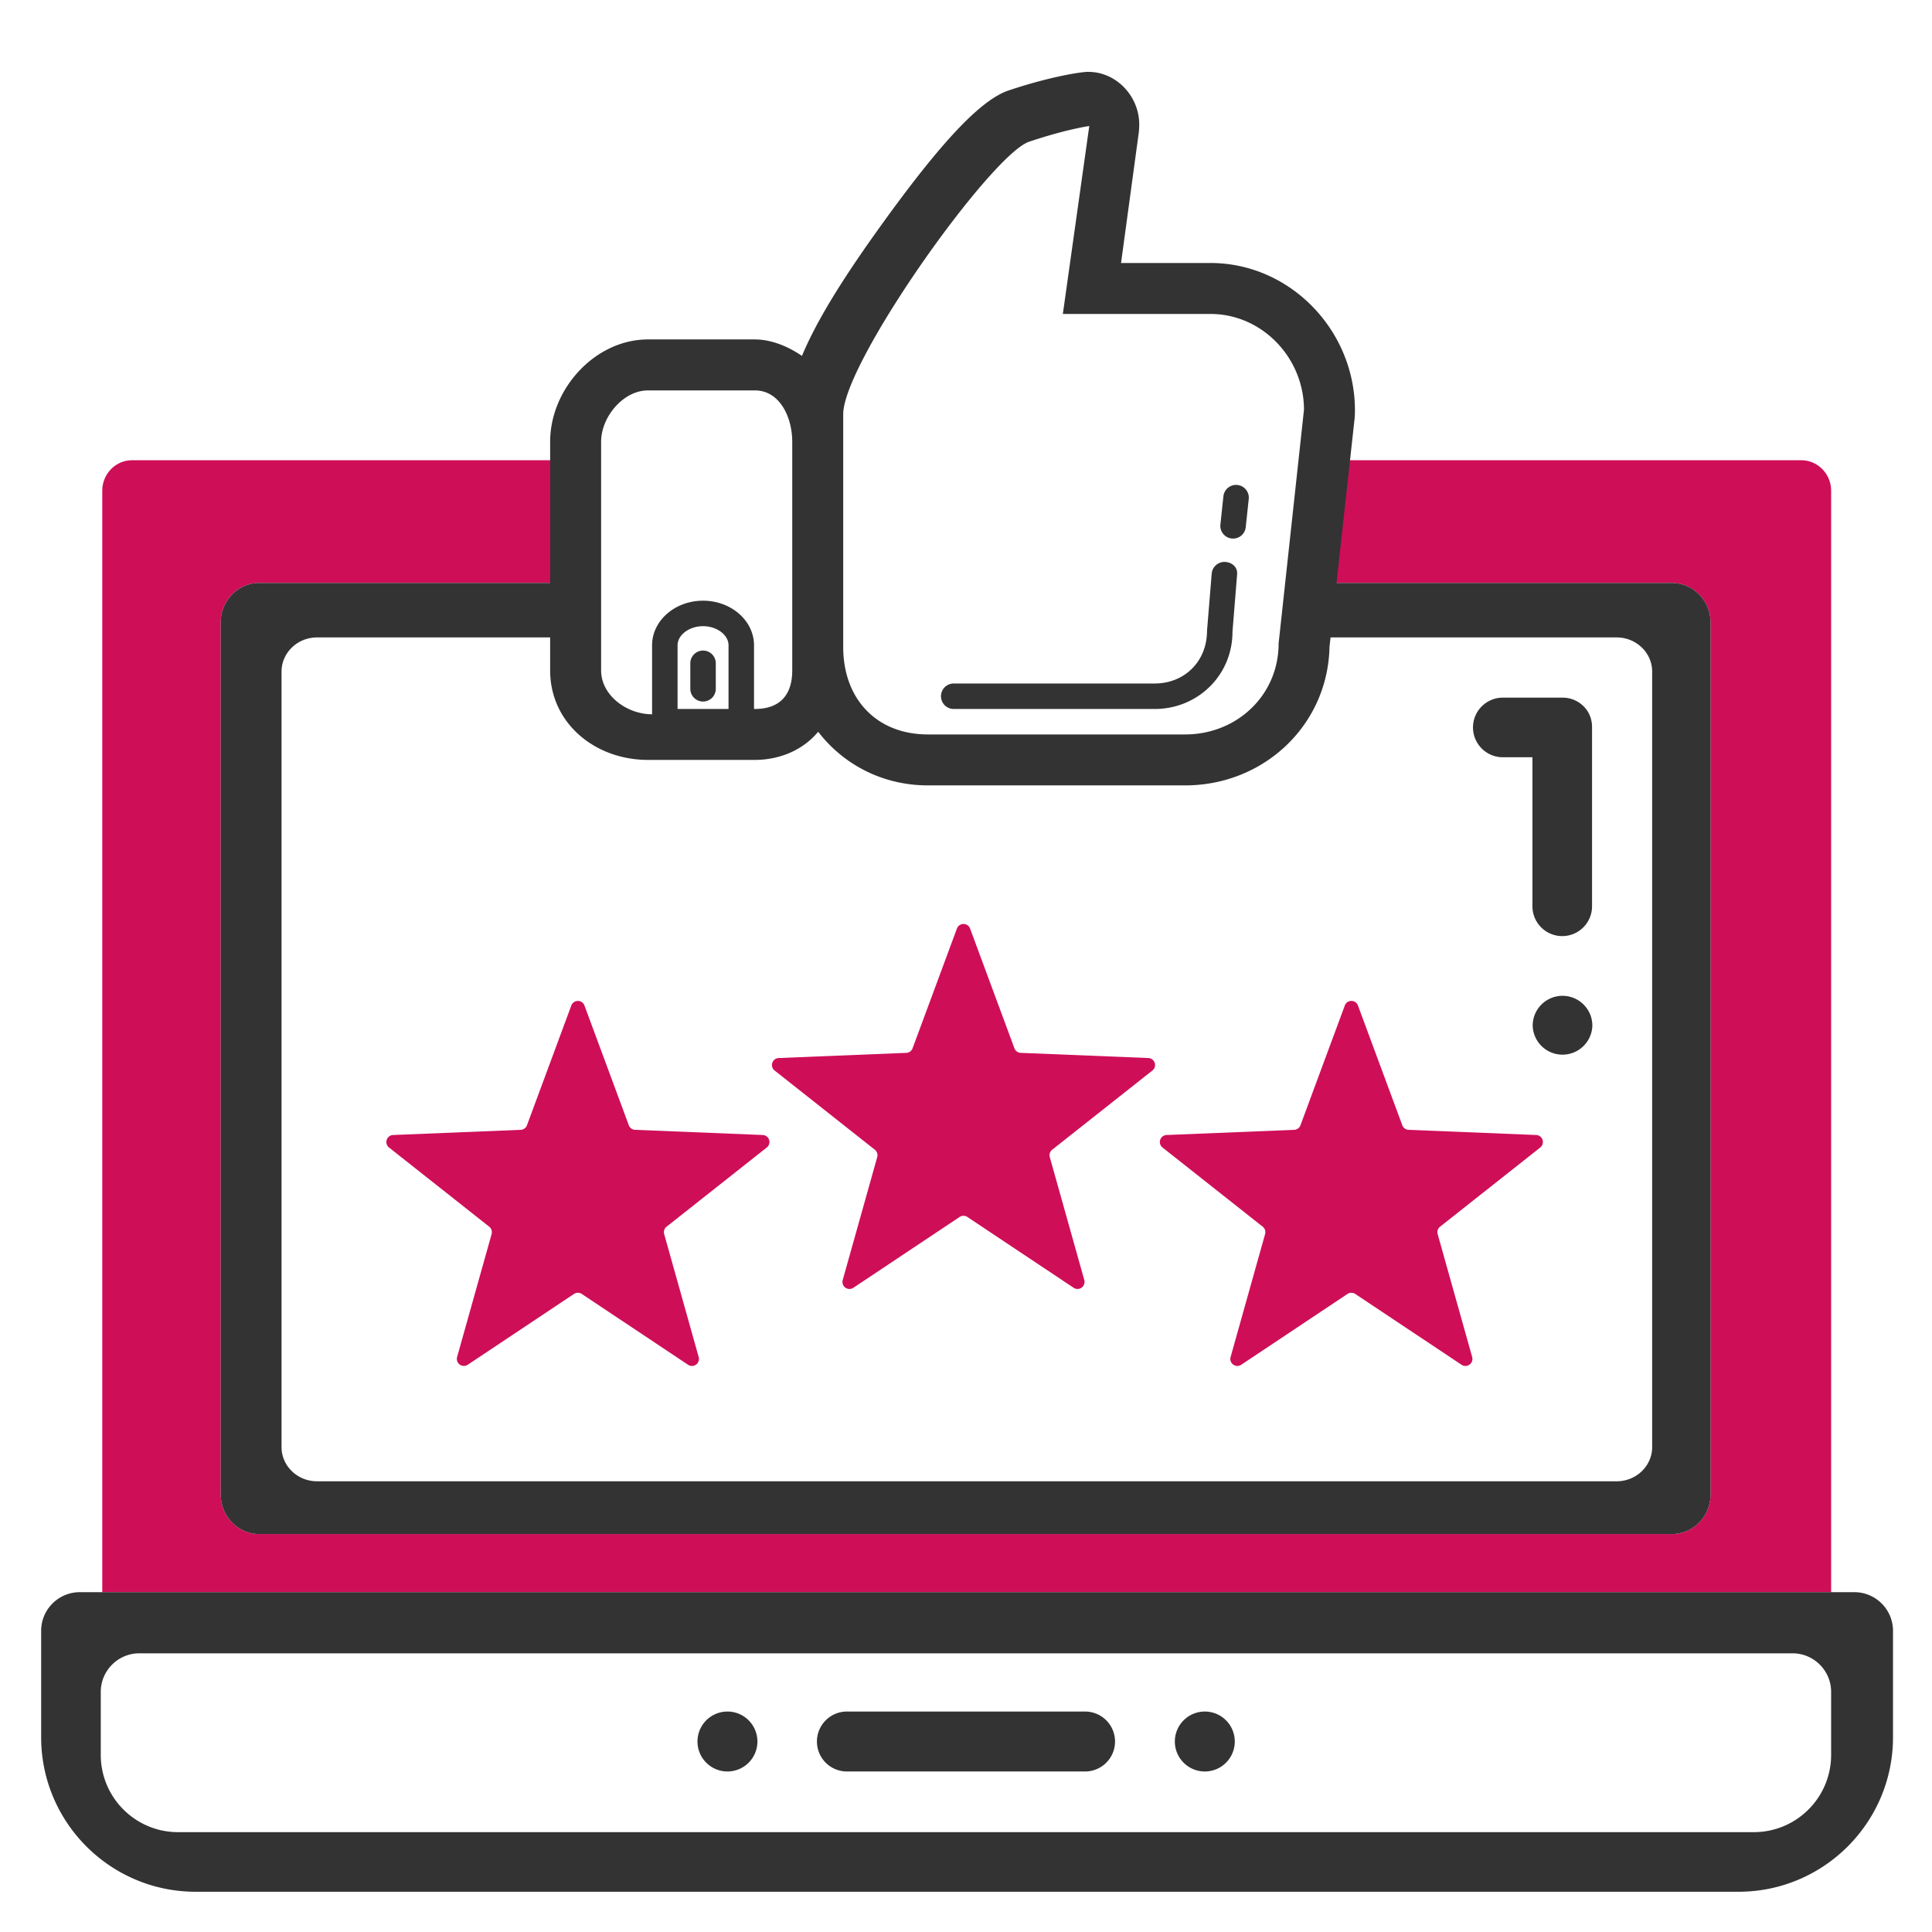
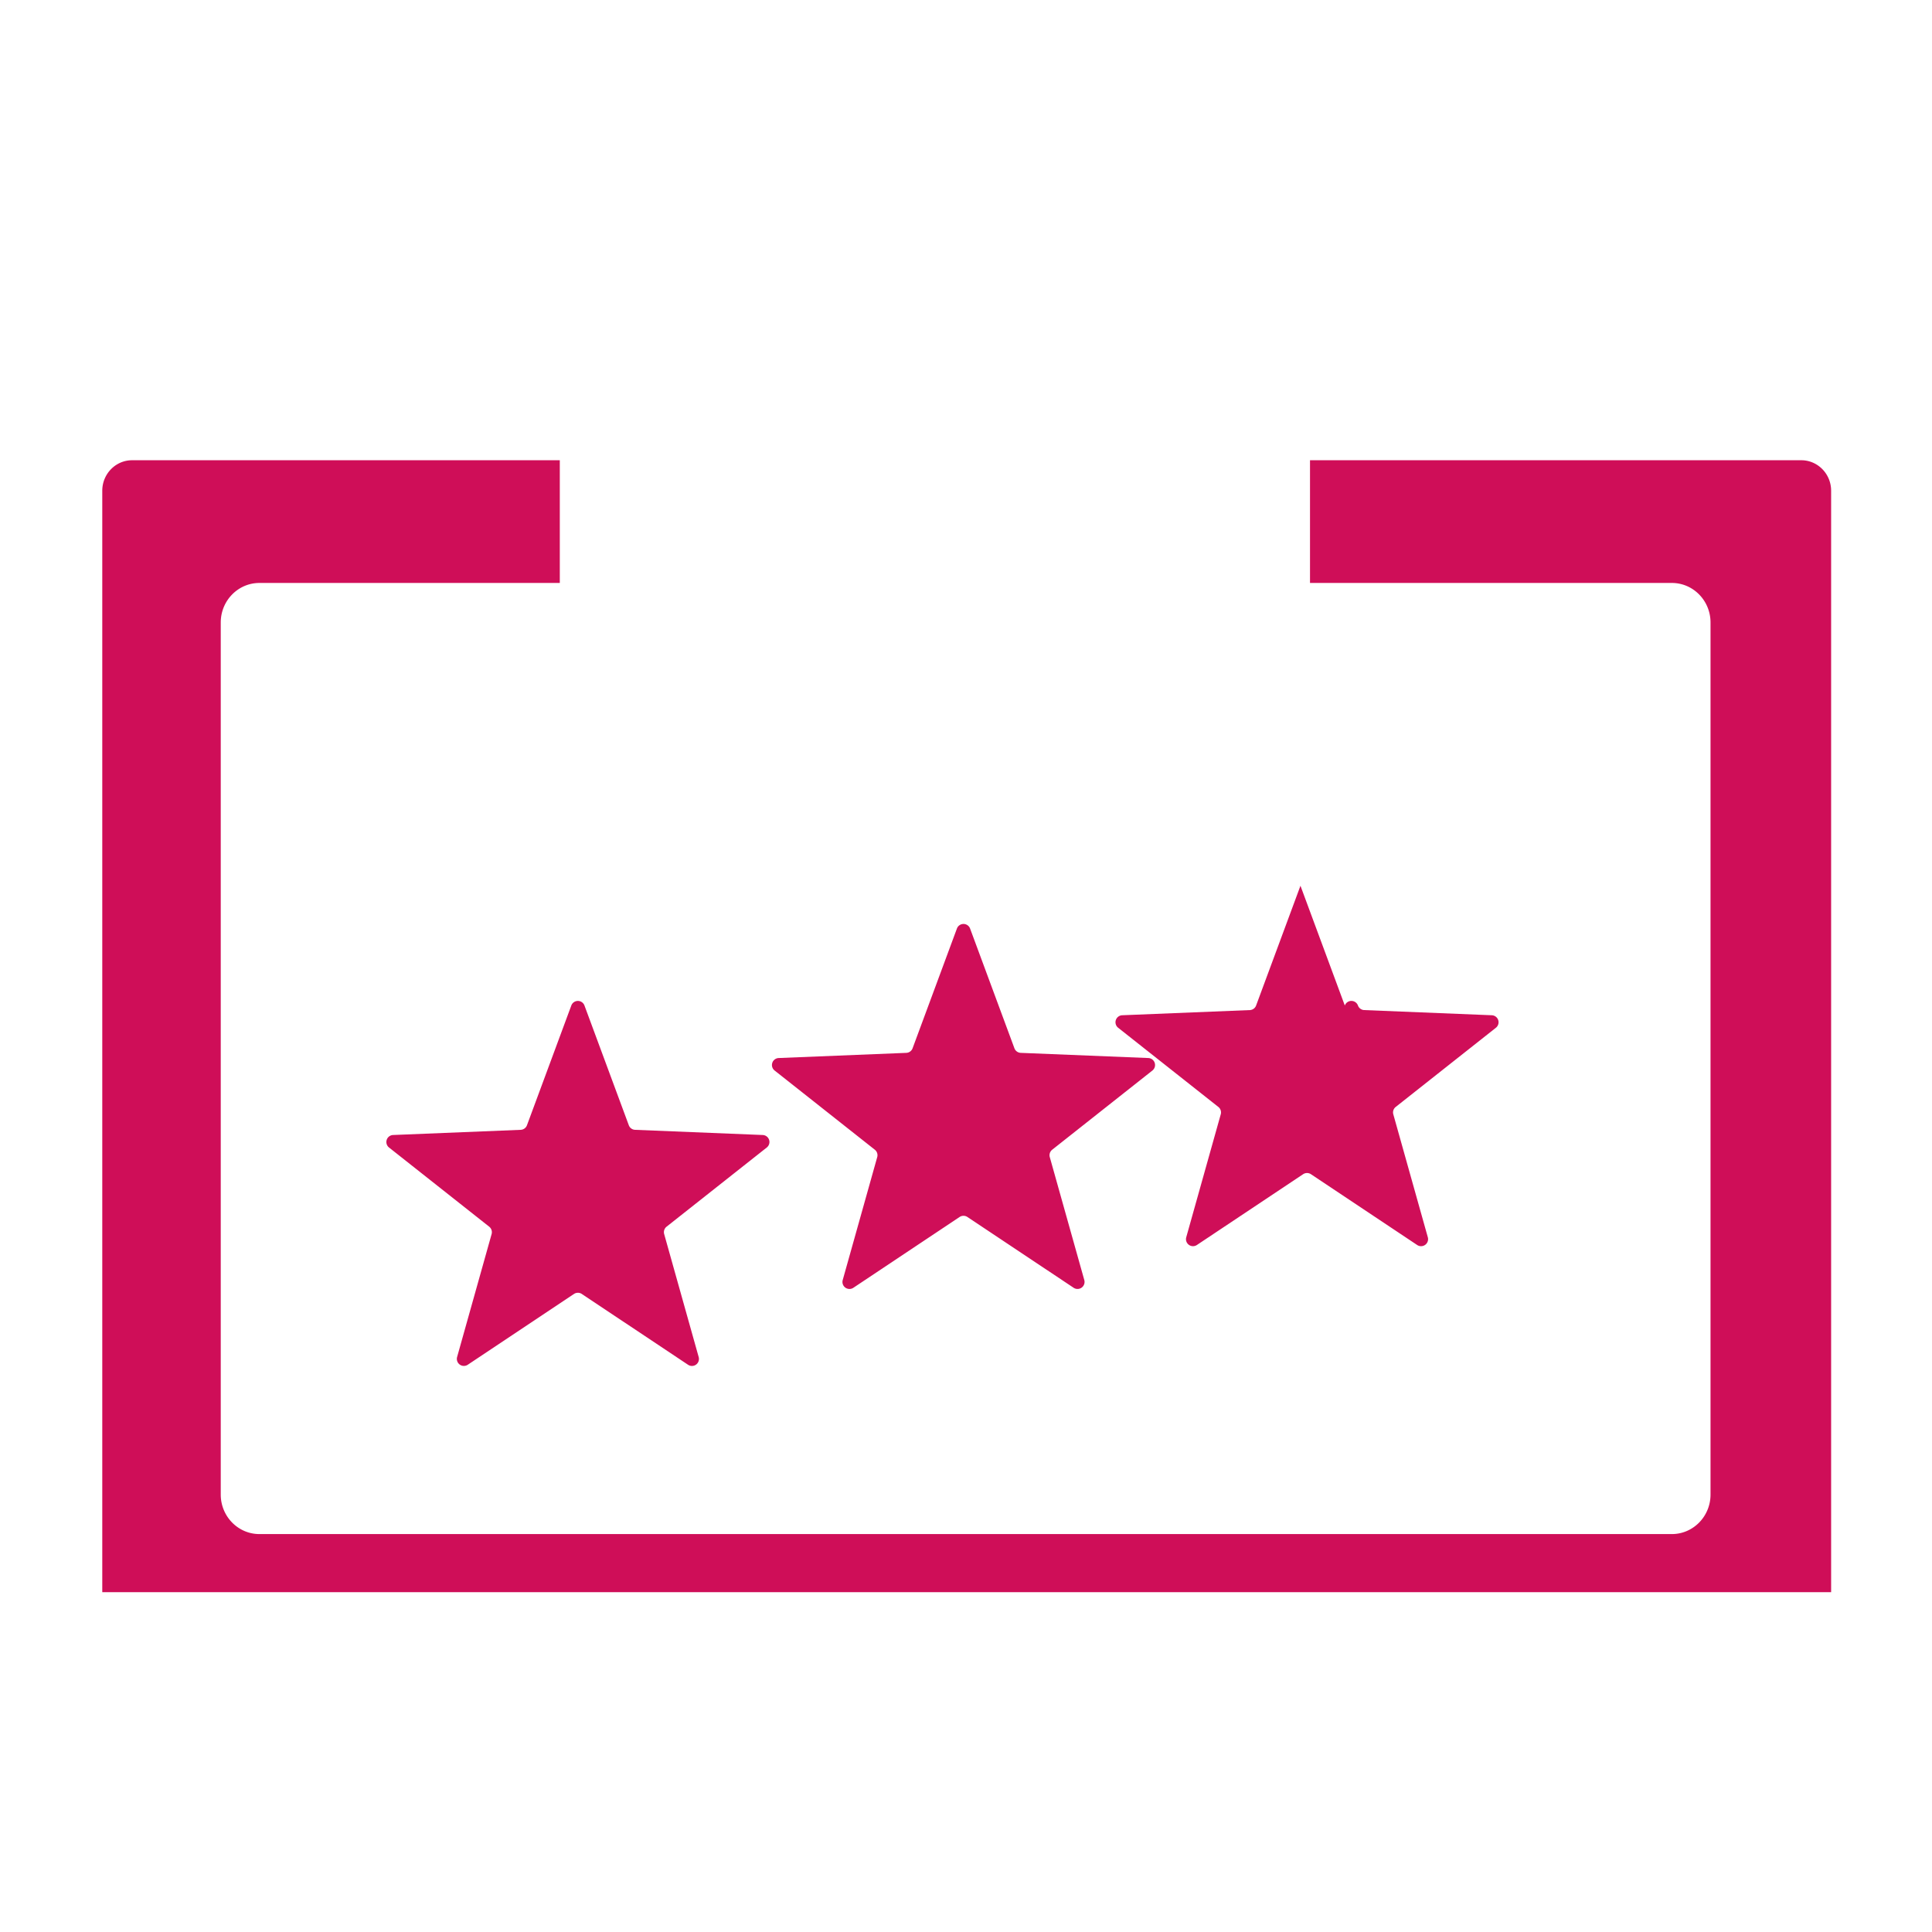
<svg xmlns="http://www.w3.org/2000/svg" viewBox="0 0 250 250" xml:space="preserve" style="fill-rule:evenodd;clip-rule:evenodd;stroke-linejoin:round;stroke-miterlimit:2">
  <path style="fill:none" d="M0 0h250v250H0z" />
-   <path d="M923.334 75.435v-15.88h63.572c2.131 0 3.861 1.769 3.861 3.947v142.525H767.054V63.502c0-2.178 1.73-3.947 3.861-3.947h55.343v15.88h-38.873c-2.759 0-5 2.291-5 5.114v112.846c0 2.822 2.241 5.113 5 5.113h182.776c2.759 0 5-2.291 5-5.113V80.549c0-2.823-2.241-5.114-5-5.114h-46.827Zm4.504 54.677a.906.906 0 0 1 1.701 0l5.739 15.496a.903.903 0 0 0 .814.591l16.51.67a.908.908 0 0 1 .526 1.618l-12.964 10.246a.9.9 0 0 0-.311.957l4.466 15.91a.908.908 0 0 1-1.377 1l-13.751-9.164a.91.91 0 0 0-1.006 0l-13.751 9.164a.908.908 0 0 1-1.376-1l4.465-15.91a.907.907 0 0 0-.31-.957l-12.965-10.246a.907.907 0 0 1 .526-1.618l16.511-.67a.902.902 0 0 0 .814-.591l5.739-15.496Zm-100.09 0a.907.907 0 0 1 1.701 0l5.739 15.496a.905.905 0 0 0 .814.591l16.511.67a.906.906 0 0 1 .526 1.618l-12.965 10.246a.907.907 0 0 0-.31.957l4.465 15.91a.906.906 0 0 1-1.376 1l-13.751-9.164a.91.91 0 0 0-1.006 0l-13.751 9.164a.91.91 0 0 1-1.377-1l4.466-15.91a.907.907 0 0 0-.311-.957l-12.964-10.246a.908.908 0 0 1 .525-1.618l16.511-.67a.908.908 0 0 0 .814-.591l5.739-15.496Zm49.898-9.96a.908.908 0 0 1 1.702 0l5.738 15.496a.911.911 0 0 0 .814.591l16.511.67a.906.906 0 0 1 .526 1.618l-12.964 10.246a.91.91 0 0 0-.311.957l4.466 15.91a.909.909 0 0 1-1.377 1L879 157.476a.91.91 0 0 0-1.006 0l-13.751 9.164a.908.908 0 0 1-1.377-1l4.466-15.91a.906.906 0 0 0-.311-.957l-12.964-10.246a.906.906 0 0 1 .526-1.618l16.511-.67a.905.905 0 0 0 .814-.591l5.738-15.496Z" style="fill:#cf0e58" transform="translate(-753.82)" />
-   <path d="M825.009 75.435V57.166c0-6.846 5.822-13.243 12.653-13.243h13.843c2.027 0 4.208.836 6.088 2.132 1.795-4.312 4.954-9.489 9.602-16.003 7.656-10.727 13.228-17.039 17.141-18.348 5.505-1.843 9.467-2.404 10.214-2.404h.094c3.643 0 6.592 3.161 6.592 6.803 0 .381-.033.964-.097 1.329l-2.257 16.6h11.576c10.305 0 18.691 8.72 18.689 19.053 0 .239-.011.788-.038 1.026l-2.342 21.324h43.394c2.759 0 5 2.291 5 5.114v112.846c0 2.822-2.241 5.113-5 5.113H787.385c-2.759 0-5-2.291-5-5.113V80.549c0-2.823 2.241-5.114 5-5.114h37.624Zm31.327 11.315V57.168c0-3.214-1.632-6.648-4.831-6.648h-13.843c-3.2 0-6.058 3.434-6.058 6.648V86.75c0 3.214 3.298 5.676 6.595 5.677v-8.926c0-3.183 2.958-5.771 6.596-5.771 3.637 0 6.595 2.588 6.595 5.771v8.239h.115c3.201 0 4.831-1.776 4.831-4.99Zm-31.327-4.268h-30.158c-2.539 0-4.6 1.984-4.6 4.427v100.342c0 2.443 2.061 4.427 4.6 4.427H963.01c2.539 0 4.6-1.984 4.6-4.427V86.909c0-2.443-2.061-4.427-4.6-4.427h-37.017l-.134 1.213c-.209 10.153-8.511 17.934-18.684 17.934h-33.272c-5.885 0-10.945-2.702-14.21-6.938-2.18 2.607-5.34 3.641-8.188 3.641h-13.843c-6.831 0-12.653-4.741-12.653-11.585v-4.265Zm134.861 50.236a3.862 3.862 0 0 1-7.721 0c0-2.13 1.73-3.86 3.861-3.86 2.13 0 3.86 1.73 3.86 3.86Zm-.04-38.657v23.213a3.858 3.858 0 0 1-3.857 3.857 3.858 3.858 0 0 1-3.857-3.857V97.988h-3.833a3.86 3.86 0 0 1-3.858-3.857 3.86 3.86 0 0 1 3.858-3.857h7.737c1.324 0 2.494.669 3.188 1.686.394.605.622 1.326.622 2.101ZM841.497 91.74h6.595v-8.239c0-1.339-1.51-2.474-3.297-2.474-1.788 0-3.298 1.133-3.298 2.474v8.239Zm3.298-7.557c.91 0 1.648.737 1.648 1.649v3.298a1.648 1.648 0 1 1-3.297 0v-3.298c0-.912.739-1.649 1.649-1.649Zm74.476-.916 3.283-30.246c0-6.712-5.415-12.394-12.096-12.394h-19.106l3.419-24.318s-2.857.379-7.78 2.028c-4.925 1.649-24.06 28.559-24.06 35.269v30.112c0 6.709 4.294 11.319 10.973 11.319h33.273c6.679 0 12.094-5.06 12.094-11.77Zm-5.329-20.511a1.647 1.647 0 0 1 1.464 1.815l-.383 3.588a1.649 1.649 0 1 1-3.277-.352l.382-3.587a1.646 1.646 0 0 1 1.814-1.464Zm-1.555 9.962c.909.072 1.586.694 1.514 1.601l-.599 7.426c.005 5.642-4.509 9.996-10.056 9.996h-26.015a1.648 1.648 0 1 1 0-3.297h26.015c3.792 0 6.763-2.807 6.763-6.828l.604-7.383a1.657 1.657 0 0 1 1.774-1.515Zm86.387 138.309v13.766c0 11.039-8.962 20-20 20H779.145c-11.038 0-20-8.961-20-20v-13.766c0-2.759 2.24-5 5-5h229.629c2.759 0 5 2.241 5 5Zm-8.007 7.91c0-2.76-2.241-5-5-5H771.859c-2.759 0-5 2.24-5 5v8.142c0 5.519 4.481 10 10 10h203.908c5.519 0 10-4.481 10-10v-8.142Zm-92.661 6.413a3.88 3.88 0 0 1-3.878 3.879h-30.819a3.88 3.88 0 0 1-3.879-3.879 3.88 3.88 0 0 1 3.879-3.878h30.819a3.88 3.88 0 0 1 3.878 3.878Zm-46.276 0a3.88 3.88 0 0 1-3.878 3.879 3.88 3.88 0 0 1-3.879-3.879 3.88 3.88 0 0 1 3.879-3.878 3.88 3.88 0 0 1 3.878 3.878Zm61.771 0a3.88 3.88 0 0 1-3.879 3.879 3.88 3.88 0 0 1-3.878-3.879 3.88 3.88 0 0 1 3.878-3.878 3.88 3.88 0 0 1 3.879 3.878Z" style="fill:#333" transform="translate(-753.82)" />
+   <path d="M923.334 75.435v-15.88h63.572c2.131 0 3.861 1.769 3.861 3.947v142.525H767.054V63.502c0-2.178 1.73-3.947 3.861-3.947h55.343v15.88h-38.873c-2.759 0-5 2.291-5 5.114v112.846c0 2.822 2.241 5.113 5 5.113h182.776c2.759 0 5-2.291 5-5.113V80.549c0-2.823-2.241-5.114-5-5.114h-46.827Zm4.504 54.677a.906.906 0 0 1 1.701 0a.903.903 0 0 0 .814.591l16.51.67a.908.908 0 0 1 .526 1.618l-12.964 10.246a.9.9 0 0 0-.311.957l4.466 15.91a.908.908 0 0 1-1.377 1l-13.751-9.164a.91.91 0 0 0-1.006 0l-13.751 9.164a.908.908 0 0 1-1.376-1l4.465-15.91a.907.907 0 0 0-.31-.957l-12.965-10.246a.907.907 0 0 1 .526-1.618l16.511-.67a.902.902 0 0 0 .814-.591l5.739-15.496Zm-100.09 0a.907.907 0 0 1 1.701 0l5.739 15.496a.905.905 0 0 0 .814.591l16.511.67a.906.906 0 0 1 .526 1.618l-12.965 10.246a.907.907 0 0 0-.31.957l4.465 15.91a.906.906 0 0 1-1.376 1l-13.751-9.164a.91.91 0 0 0-1.006 0l-13.751 9.164a.91.91 0 0 1-1.377-1l4.466-15.91a.907.907 0 0 0-.311-.957l-12.964-10.246a.908.908 0 0 1 .525-1.618l16.511-.67a.908.908 0 0 0 .814-.591l5.739-15.496Zm49.898-9.96a.908.908 0 0 1 1.702 0l5.738 15.496a.911.911 0 0 0 .814.591l16.511.67a.906.906 0 0 1 .526 1.618l-12.964 10.246a.91.91 0 0 0-.311.957l4.466 15.91a.909.909 0 0 1-1.377 1L879 157.476a.91.91 0 0 0-1.006 0l-13.751 9.164a.908.908 0 0 1-1.377-1l4.466-15.91a.906.906 0 0 0-.311-.957l-12.964-10.246a.906.906 0 0 1 .526-1.618l16.511-.67a.905.905 0 0 0 .814-.591l5.738-15.496Z" style="fill:#cf0e58" transform="translate(-753.82)" />
</svg>